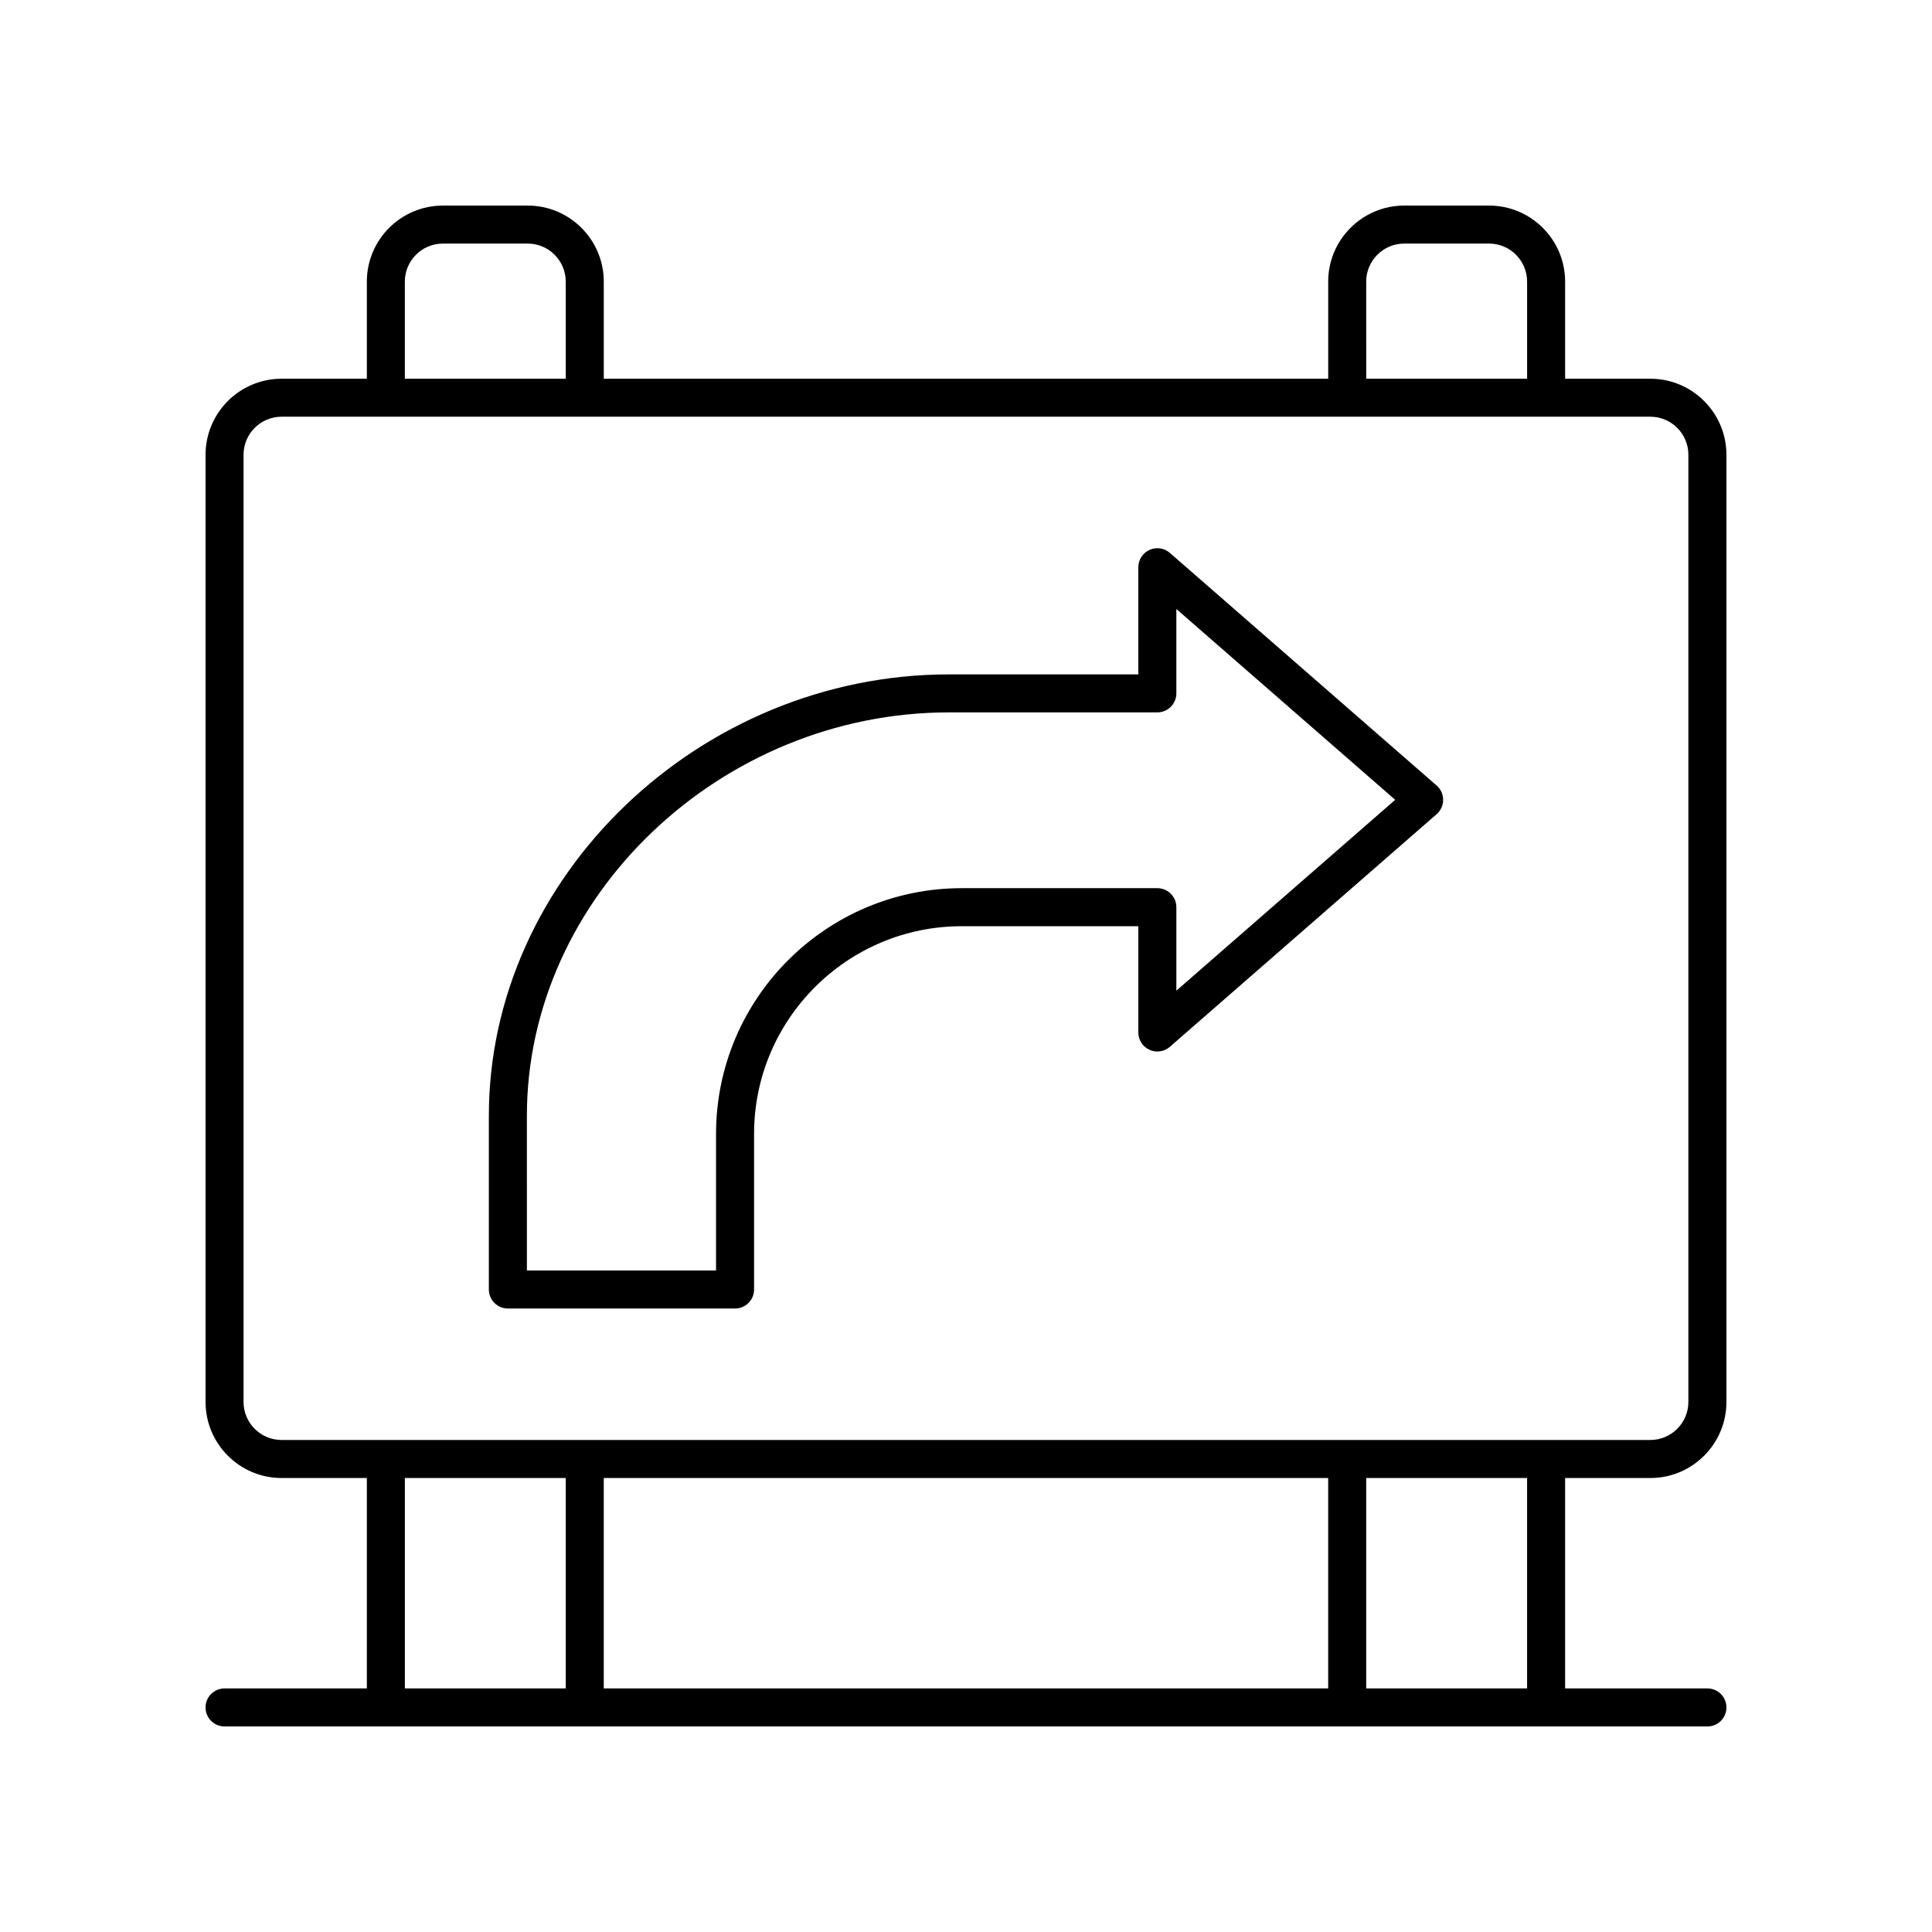
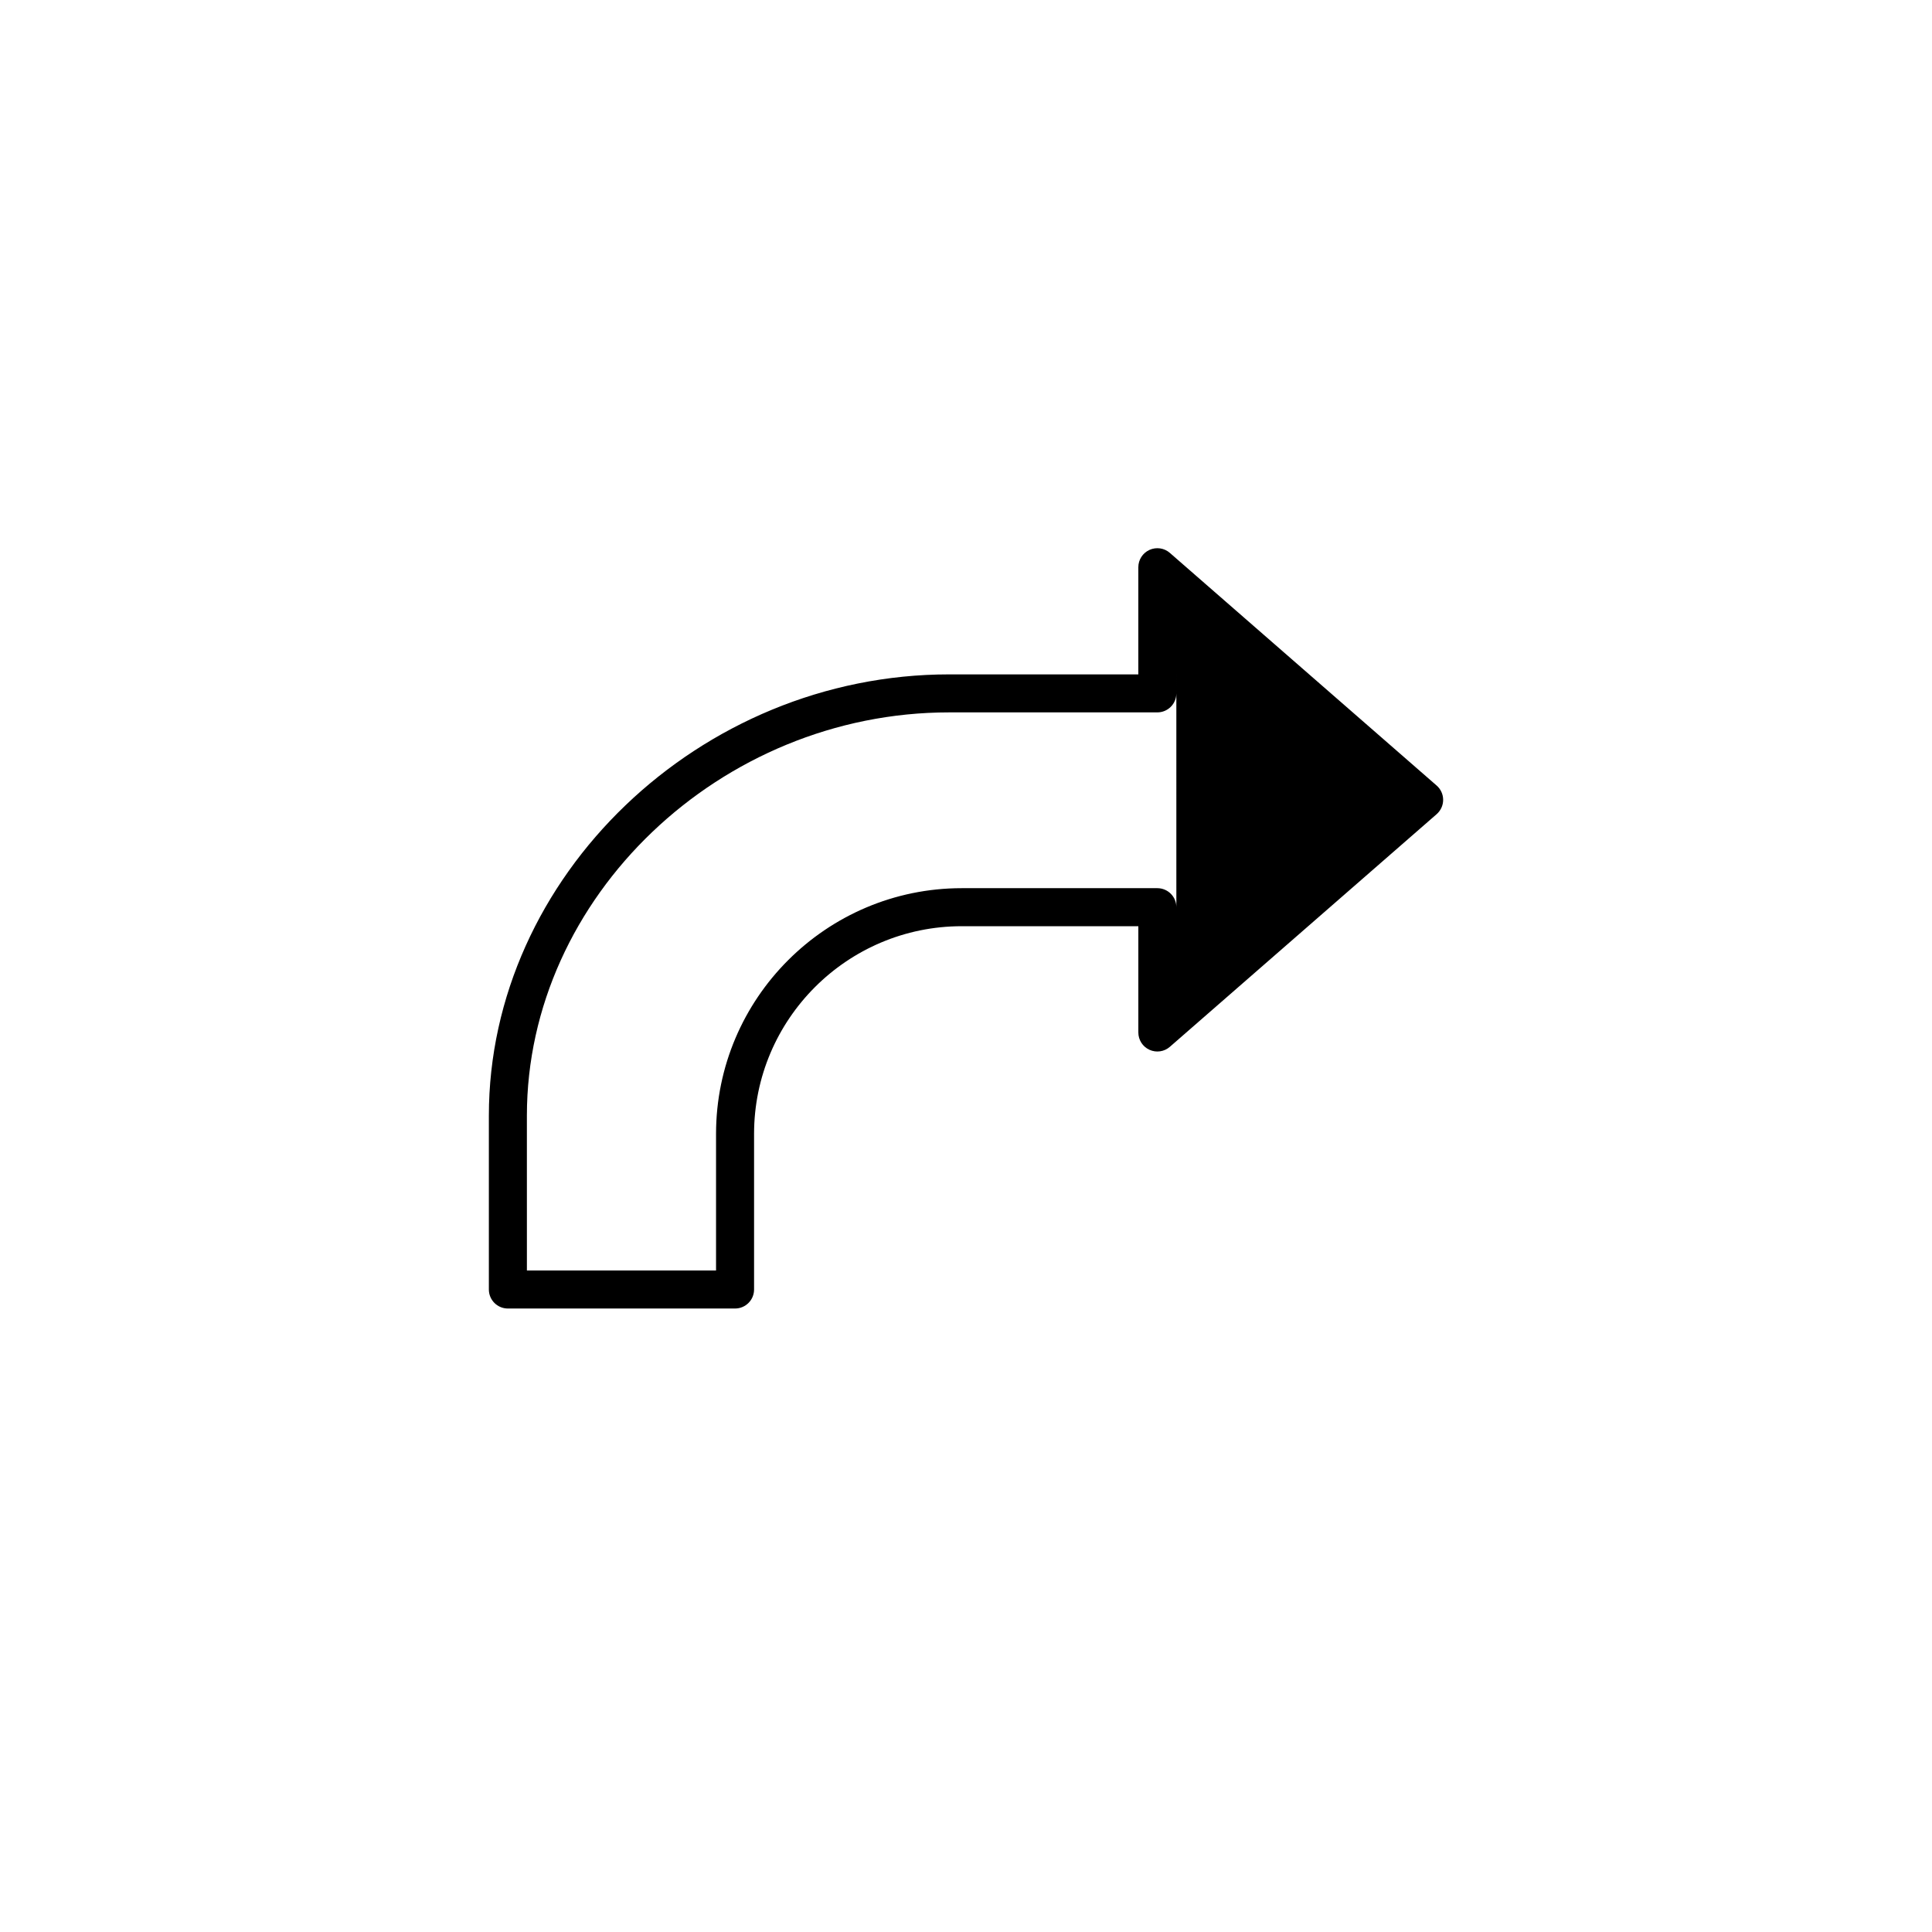
<svg xmlns="http://www.w3.org/2000/svg" fill="#000000" width="800px" height="800px" version="1.1" viewBox="144 144 512 512">
  <g>
-     <path d="m454.02 290.52c-1.484-1.301-3.594-1.605-5.398-0.789-1.797 0.816-2.953 2.613-2.953 4.586v28.402h-50.125c-66.125 0-121.99 53.559-121.99 116.95v46.062c0 2.785 2.254 5.039 5.039 5.039h60.203c2.781 0 5.039-2.254 5.039-5.039v-41.238c0-30.352 24.691-55.039 55.043-55.039h46.793v28.168c0 1.973 1.152 3.769 2.953 4.586 1.805 0.82 3.91 0.512 5.398-0.789l70.699-61.652c1.098-0.961 1.727-2.344 1.727-3.797 0-1.457-0.629-2.84-1.727-3.797zm1.727 116.02v-22.125c0-2.785-2.254-5.039-5.039-5.039h-51.832c-35.906 0-65.117 29.211-65.117 65.117v36.203h-50.125l-0.004-41.027c0-57.934 51.25-106.88 111.91-106.88h55.164c2.781 0 5.039-2.254 5.039-5.039v-22.363l57.996 50.574z" />
-     <path d="m203.51 591.45c-2.781 0-5.039 2.254-5.039 5.039s2.254 5.039 5.039 5.039h392.97c2.781 0 5.039-2.254 5.039-5.039s-2.254-5.039-5.039-5.039h-37.707v-55.758h22.594c11.113 0 20.152-9.039 20.152-20.152v-251.02c0-11.113-9.039-20.152-20.152-20.152h-22.594v-25.734c0-11.113-9.039-20.152-20.152-20.152h-22.484c-11.113 0-20.152 9.039-20.152 20.152v25.738l-191.98-0.004v-25.734c0-11.113-9.039-20.152-20.152-20.152h-22.484c-11.113 0-20.152 9.039-20.152 20.152v25.738l-22.59-0.004c-11.113 0-20.152 9.039-20.152 20.152v251.02c0 11.113 9.039 20.152 20.152 20.152h22.594l-0.004 55.758zm90.422 0h-42.637v-55.758h42.637zm202.05 0h-191.98v-55.758h191.98zm52.711 0h-42.637v-55.758h42.637zm-42.637-372.82c0-5.555 4.519-10.078 10.078-10.078h22.484c5.559 0 10.078 4.523 10.078 10.078v25.738h-42.637zm-254.77 0c0-5.555 4.519-10.078 10.078-10.078h22.484c5.559 0 10.078 4.523 10.078 10.078v25.738l-42.641-0.004zm-32.668 306.98c-5.559 0-10.078-4.523-10.078-10.078v-251.02c0-5.555 4.519-10.078 10.078-10.078h362.74c5.559 0 10.078 4.523 10.078 10.078v251.02c0 5.555-4.519 10.078-10.078 10.078z" />
+     <path d="m454.02 290.52c-1.484-1.301-3.594-1.605-5.398-0.789-1.797 0.816-2.953 2.613-2.953 4.586v28.402h-50.125c-66.125 0-121.99 53.559-121.99 116.95v46.062c0 2.785 2.254 5.039 5.039 5.039h60.203c2.781 0 5.039-2.254 5.039-5.039v-41.238c0-30.352 24.691-55.039 55.043-55.039h46.793v28.168c0 1.973 1.152 3.769 2.953 4.586 1.805 0.82 3.91 0.512 5.398-0.789l70.699-61.652c1.098-0.961 1.727-2.344 1.727-3.797 0-1.457-0.629-2.84-1.727-3.797zm1.727 116.02v-22.125c0-2.785-2.254-5.039-5.039-5.039h-51.832c-35.906 0-65.117 29.211-65.117 65.117v36.203h-50.125l-0.004-41.027c0-57.934 51.25-106.88 111.91-106.88h55.164c2.781 0 5.039-2.254 5.039-5.039v-22.363z" />
  </g>
</svg>